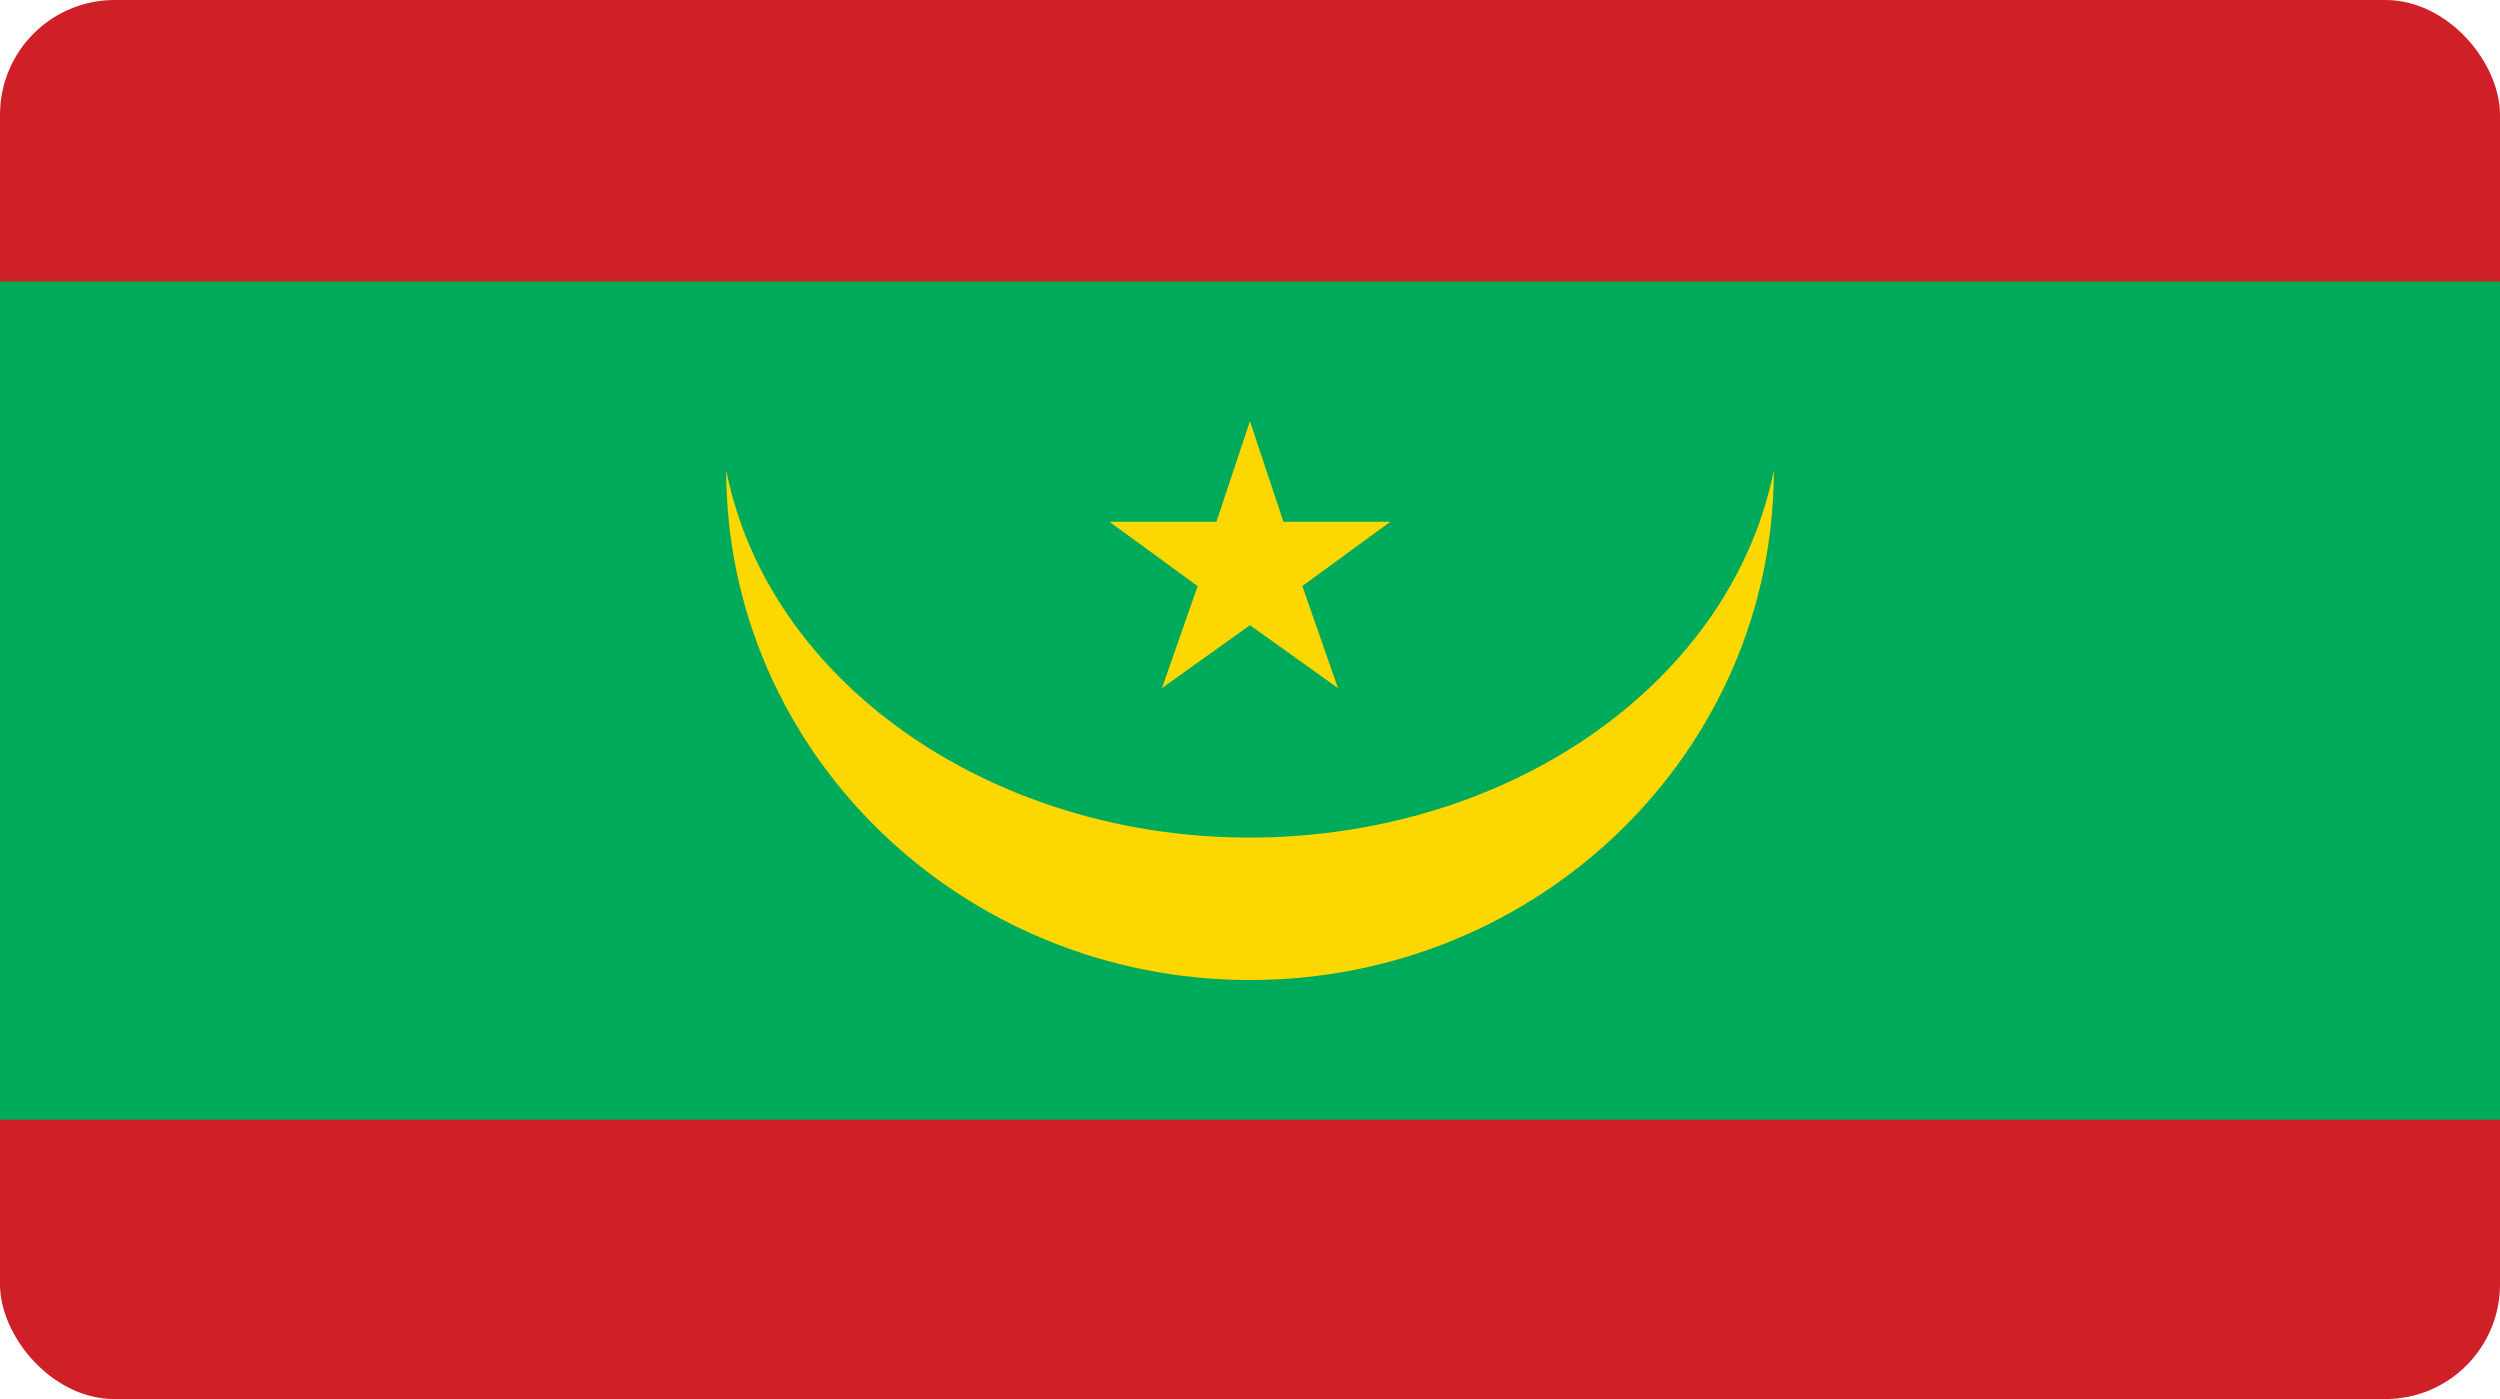
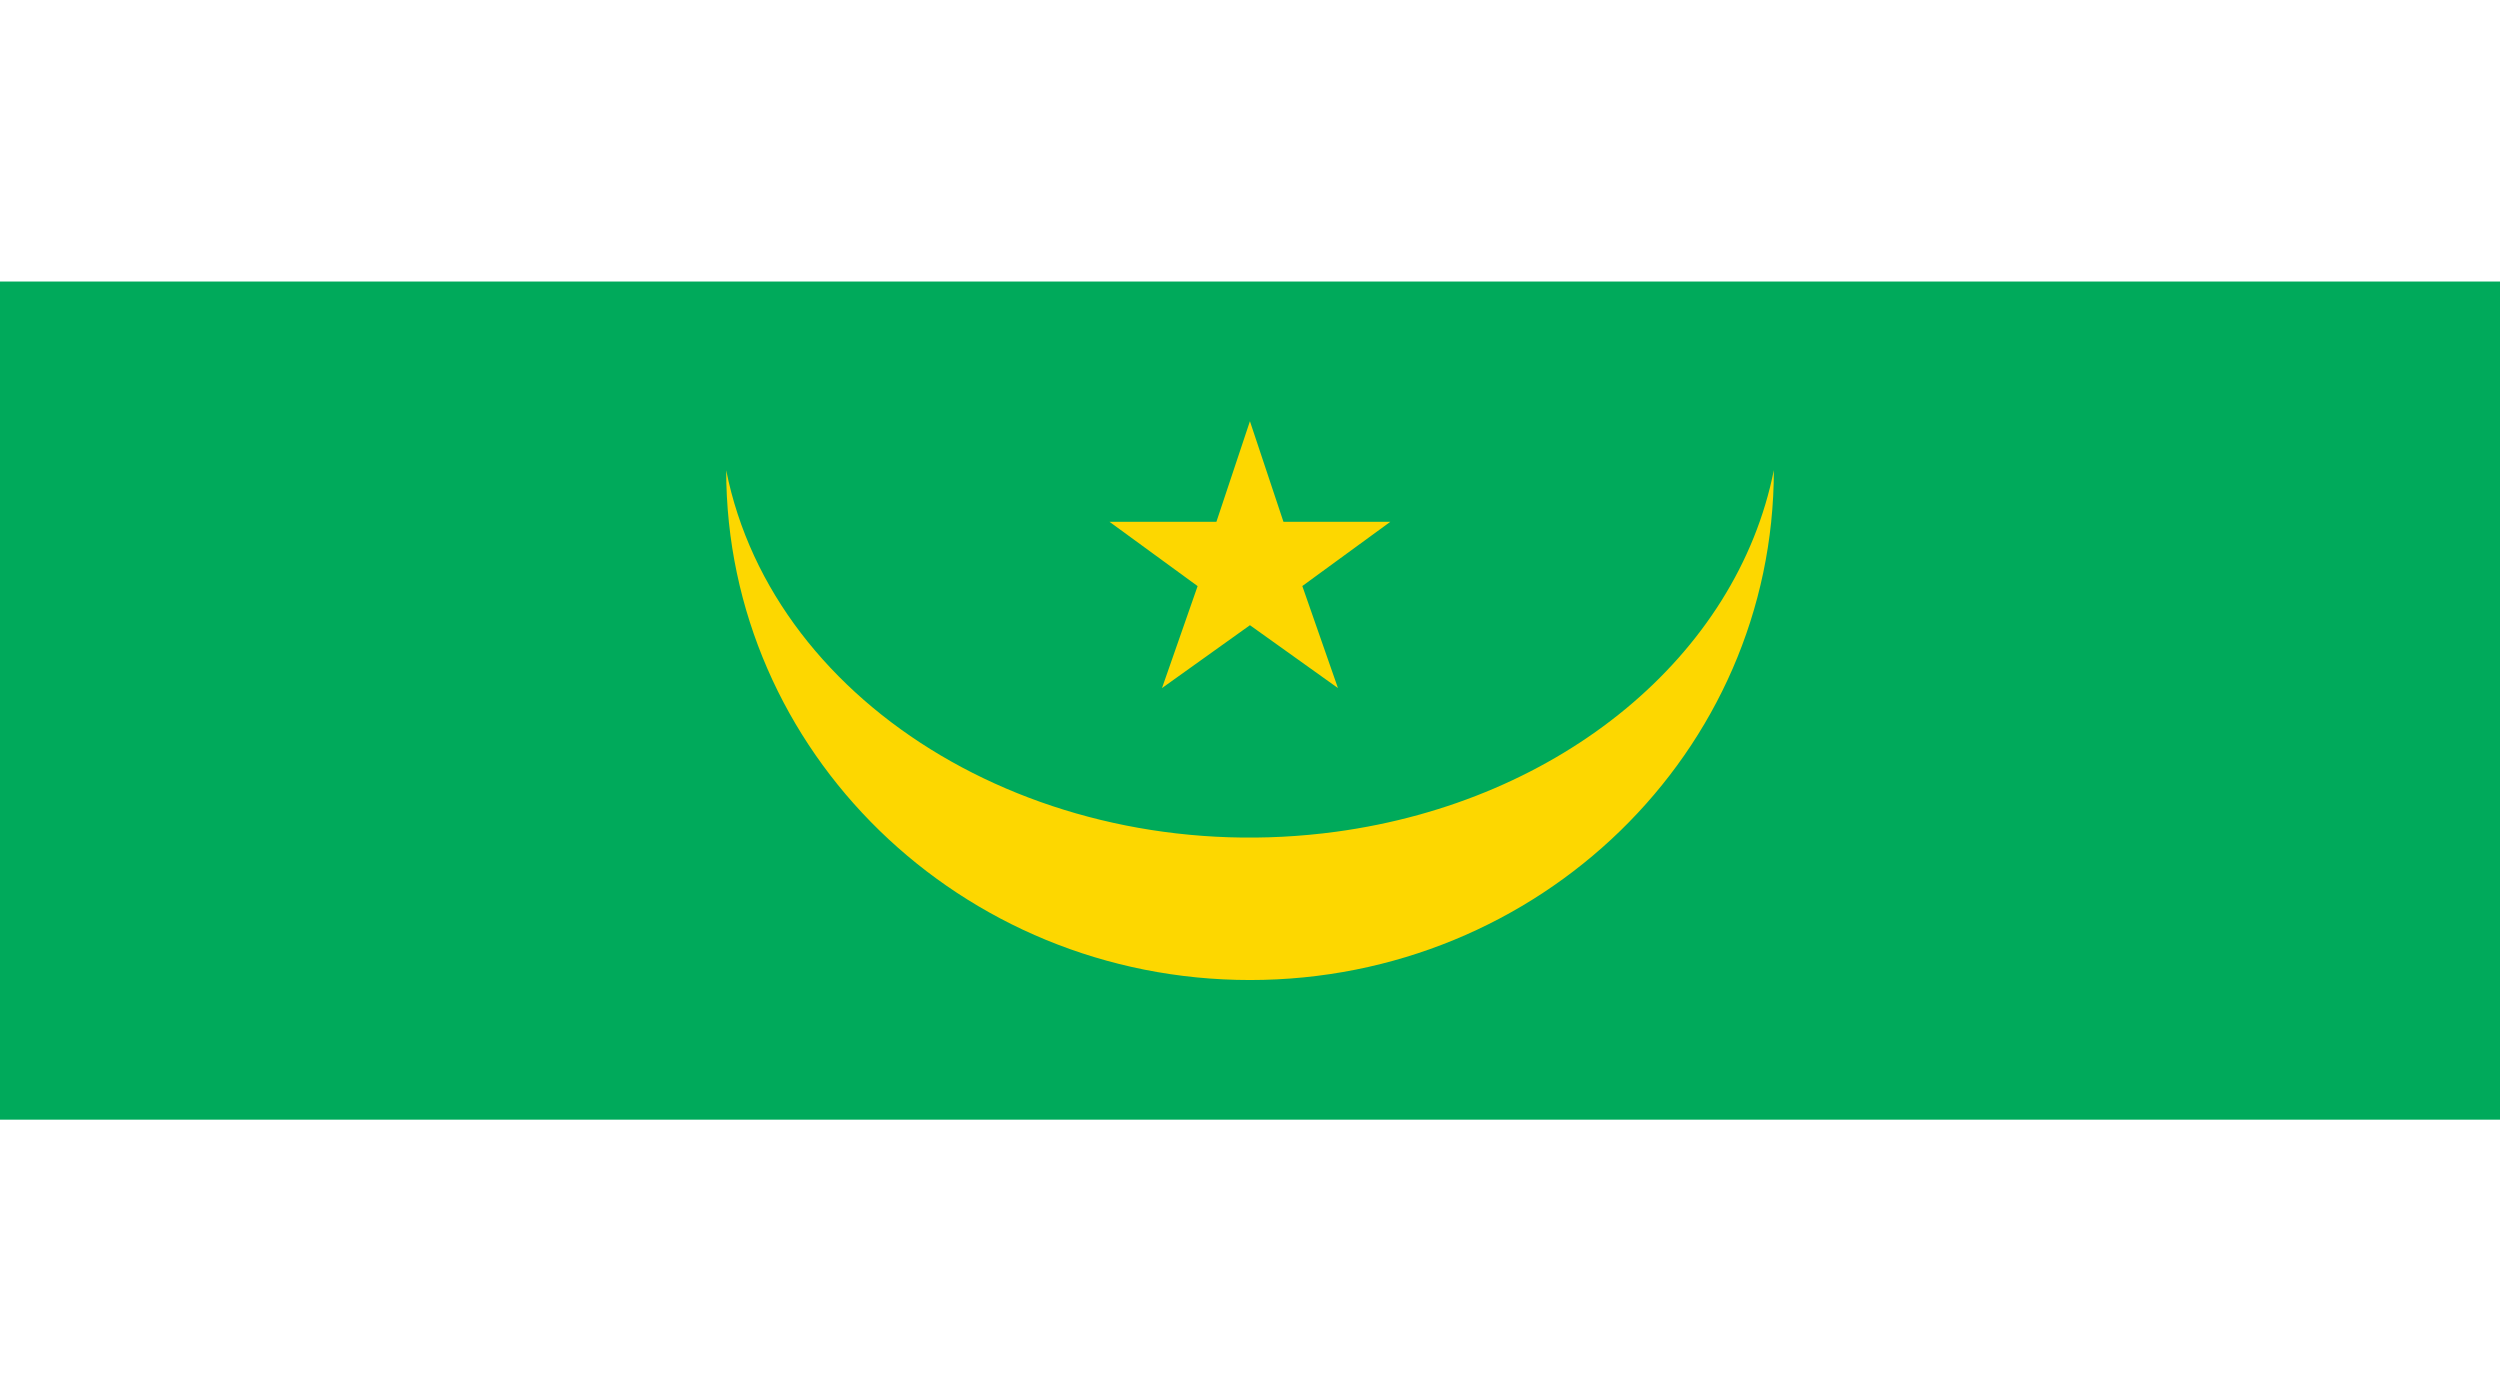
<svg xmlns="http://www.w3.org/2000/svg" width="109" height="61" viewBox="0 0 109 61">
  <defs>
    <clipPath id="clip-path">
      <rect id="Rectangle_225" data-name="Rectangle 225" width="109" height="61" rx="5" transform="translate(70 534)" fill="#b3c79c" />
    </clipPath>
  </defs>
  <g id="Mask_Group_55" data-name="Mask Group 55" transform="translate(-70 -534)" clip-path="url(#clip-path)">
    <g id="موريتانيا-01" transform="translate(76.535 534)">
-       <path id="Path_319" data-name="Path 319" d="M0,0H111.01V61H0Z" transform="translate(-7.604)" fill="#d02027" />
      <path id="Path_320" data-name="Path 320" d="M0,12.275H111.475V48.818H0Z" transform="translate(-8.069)" fill="#00aa5b" />
      <path id="Path_321" data-name="Path 321" d="M41.844,22.751H46.5l1.462-4.386,1.462,4.386h4.659l-3.837,2.8L51.8,30l-3.837-2.741L44.128,30l1.553-4.446-3.837-2.8ZM25.126,20.5C27.2,30.919,39.11,37.977,51.725,36.263c9.792-1.332,17.468-7.673,19.08-15.765,0,12.277-10.226,22.231-22.839,22.231S25.127,32.776,25.127,20.5Z" fill="#fdd700" />
    </g>
  </g>
</svg>